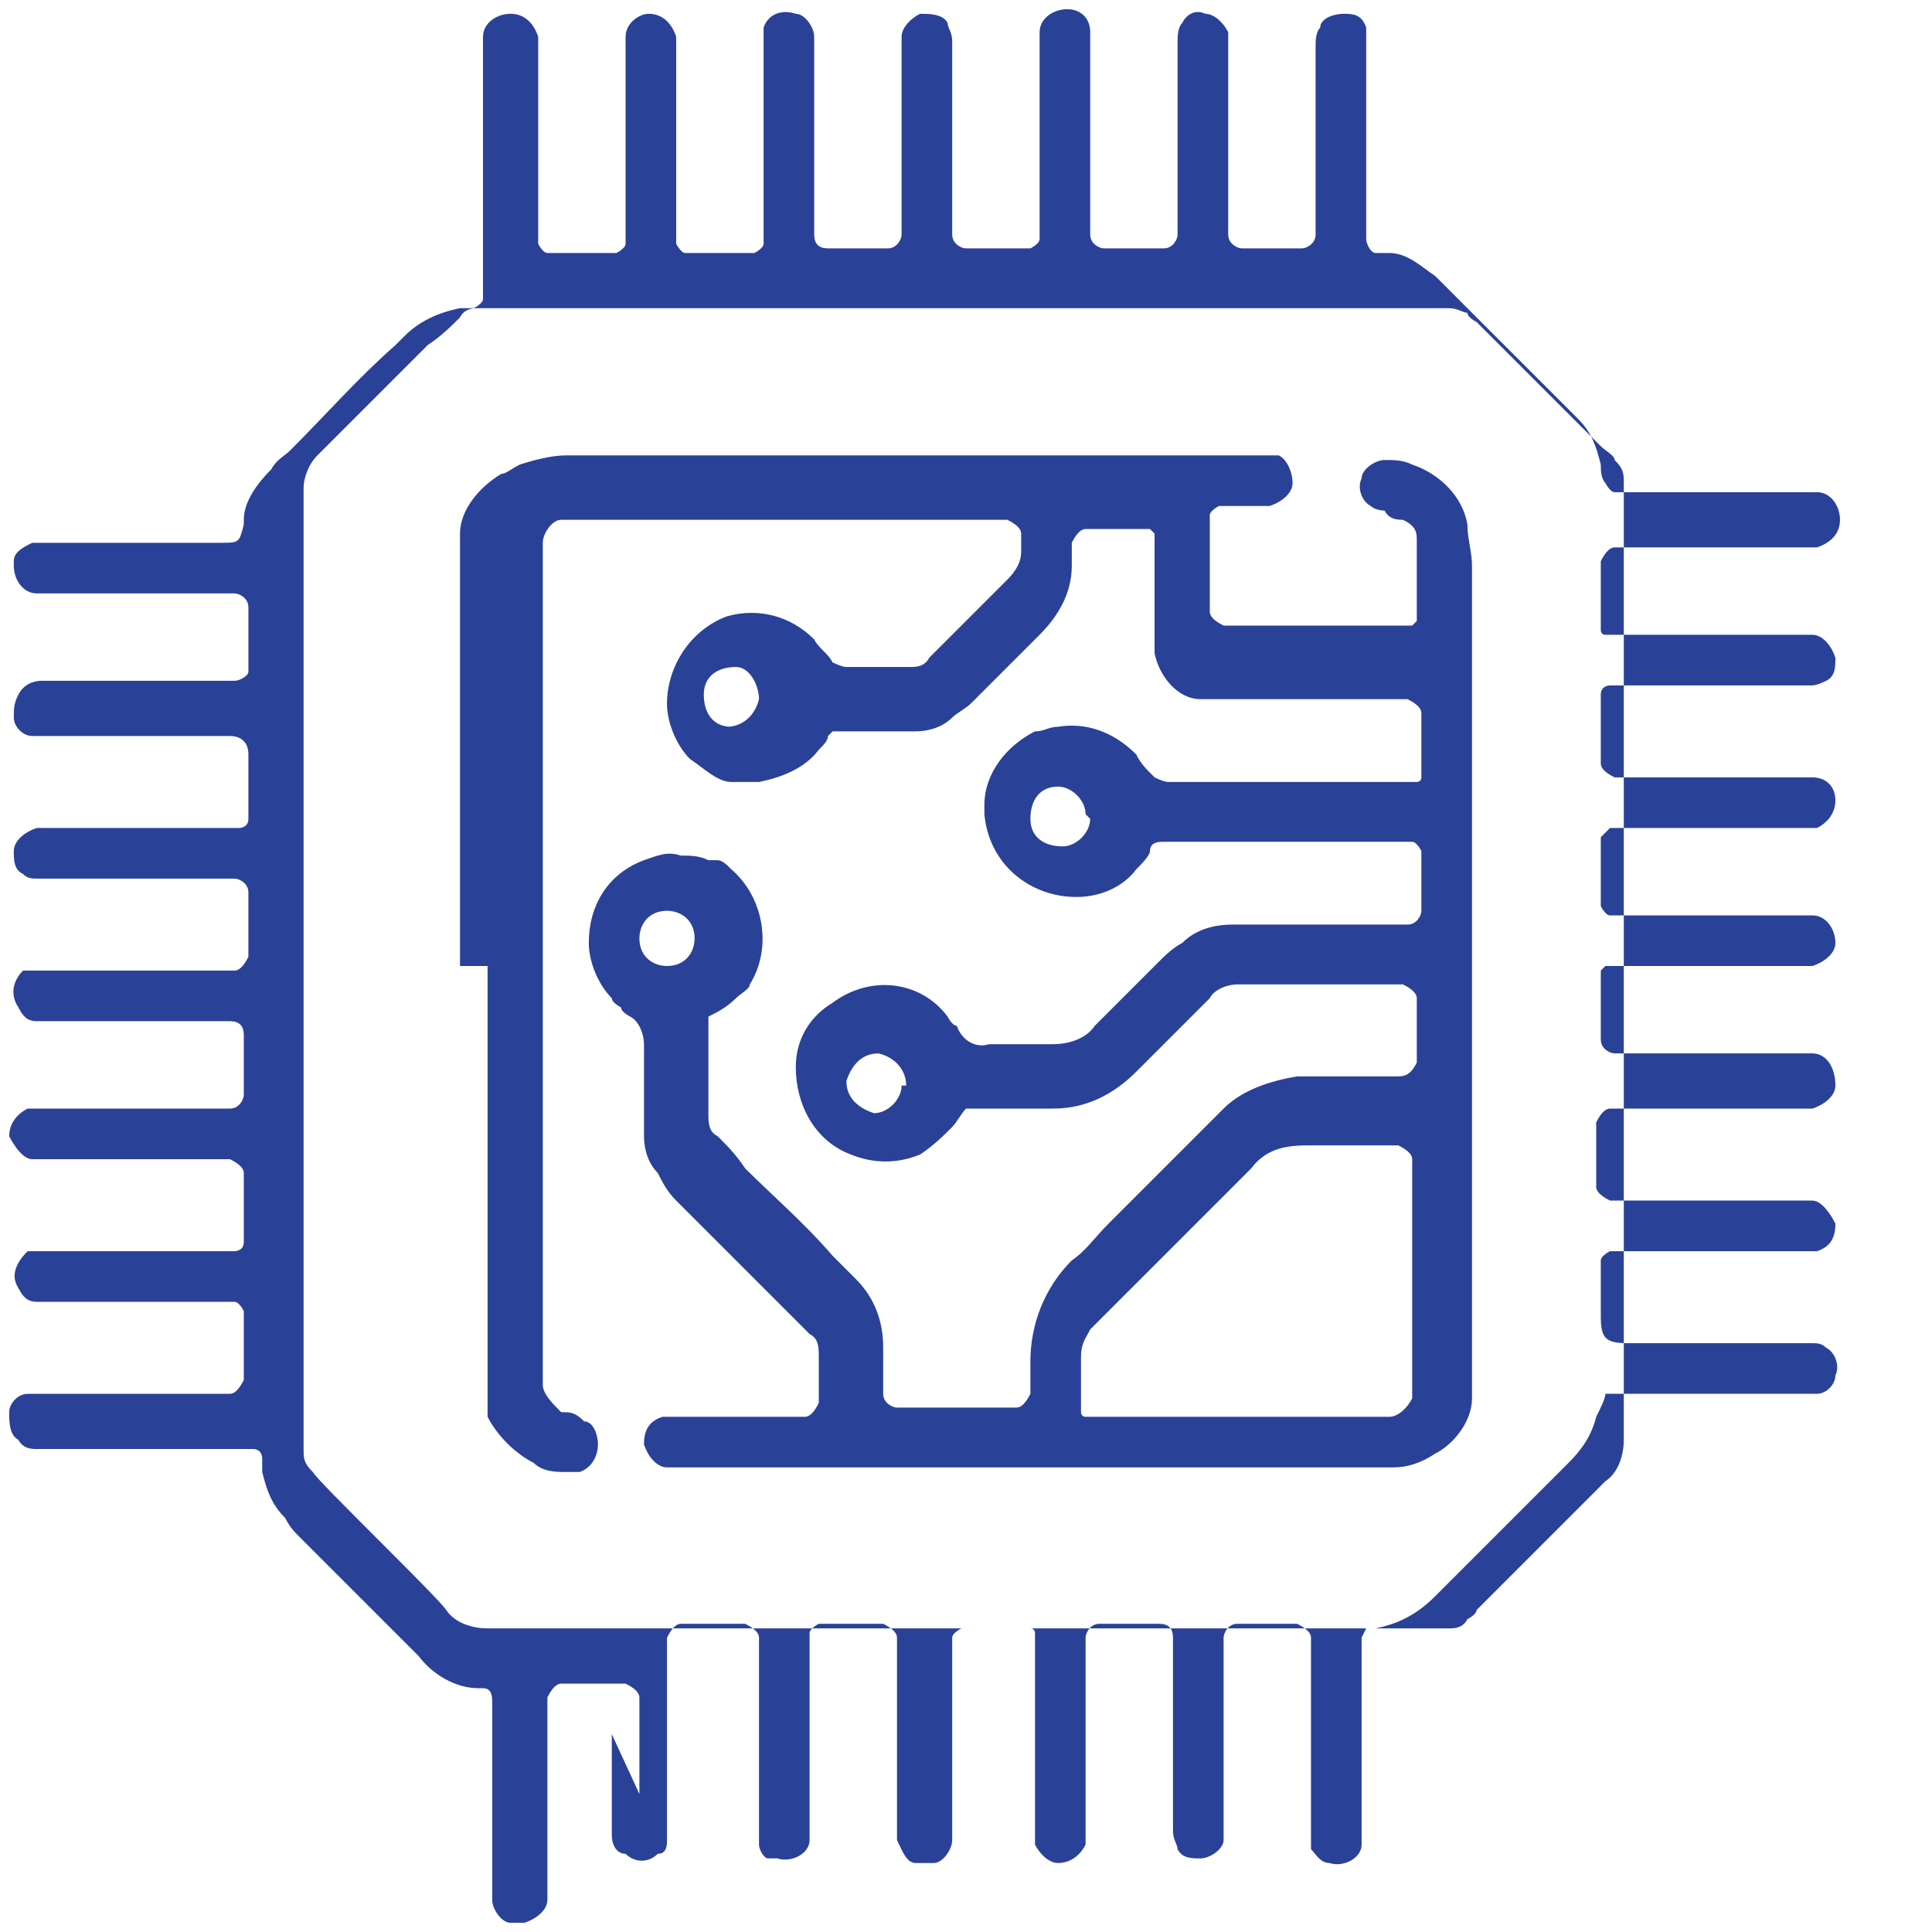
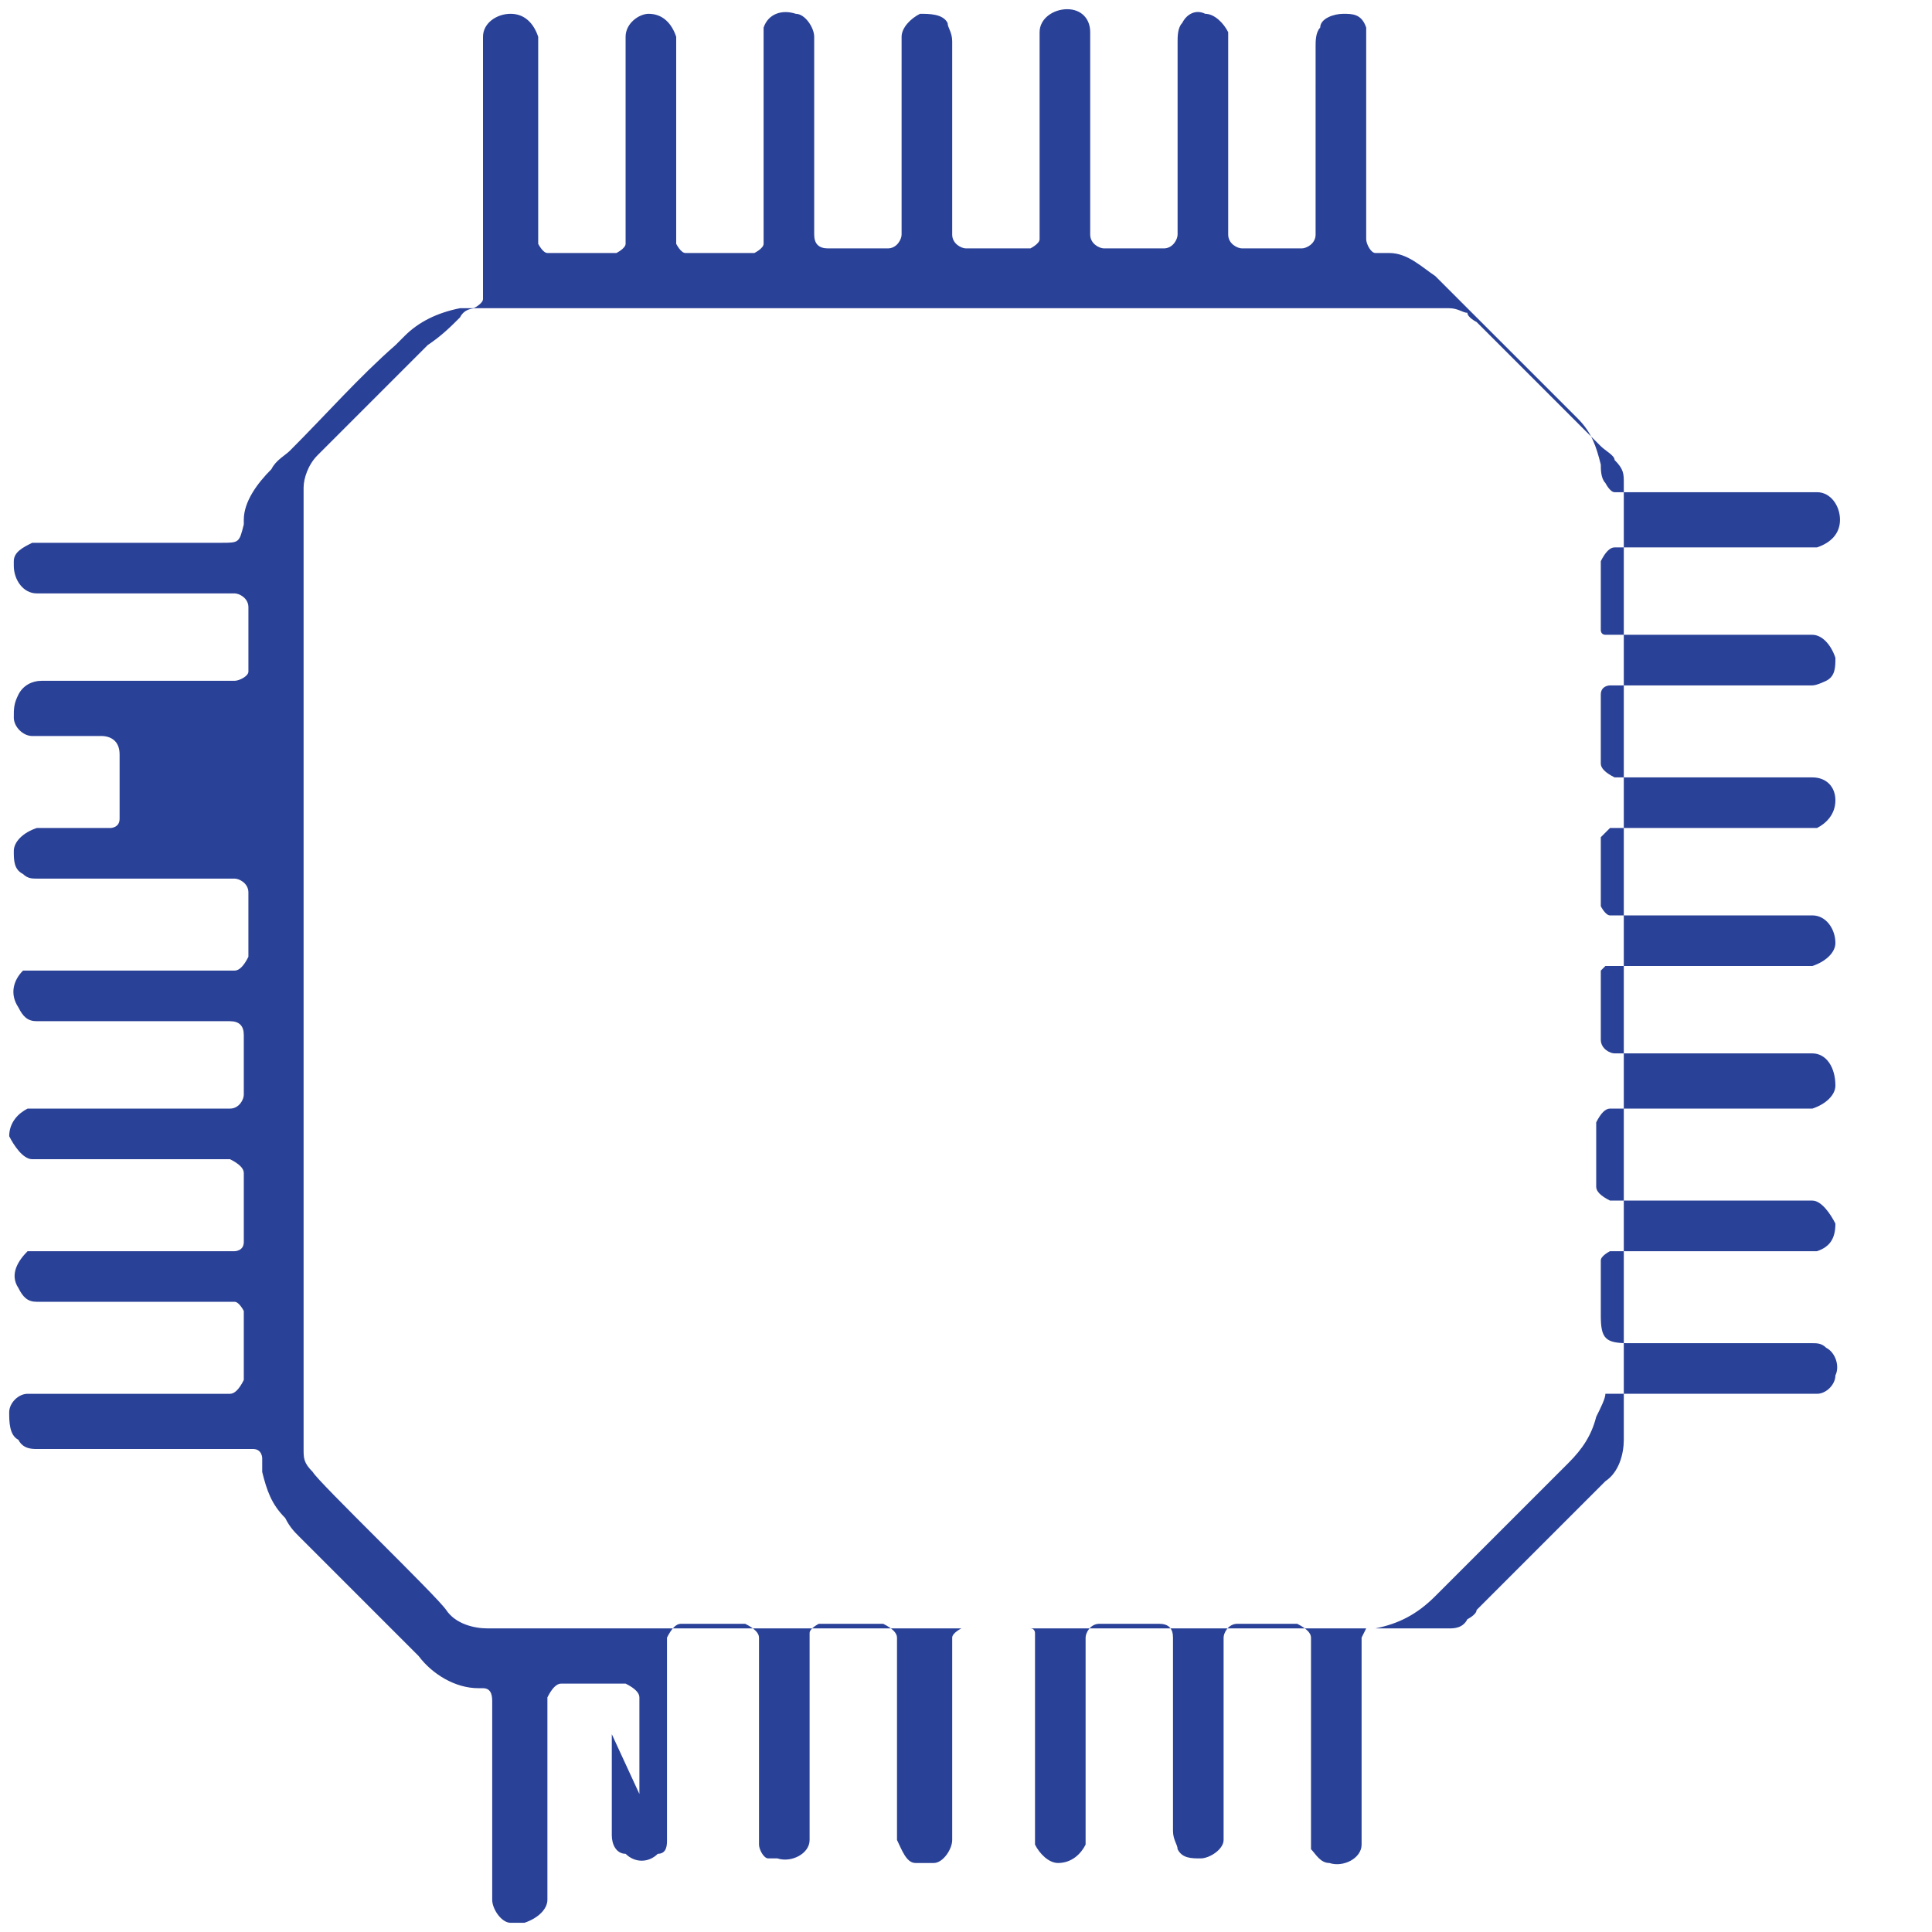
<svg xmlns="http://www.w3.org/2000/svg" id="_グループ_38598" data-name="グループ_38598" version="1.1" viewBox="0 0 42 42">
  <defs>
    <style>
      .st0 {
        fill: #2a4198;
      }
    </style>
  </defs>
  <g id="_グループ_38597" data-name="グループ_38597">
-     <path id="_パス_165078" data-name="パス_165078" class="st0" d="M13.9,39v-1.6c0-.2,0-.3,0-.5,0-.1-.1-.2-.3-.3-.5,0-1,0-1.4,0-.1,0-.2.1-.3.3,0,0,0,.2,0,.3,0,.3,0,.6,0,.9v2.7c0,.2,0,.3,0,.5,0,.2-.2.4-.5.5,0,0-.2,0-.3,0-.2,0-.4-.3-.4-.5,0-.2,0-.5,0-.7v-2.9c0-.2,0-.5,0-.7,0-.1,0-.3-.2-.3,0,0,0,0-.1,0-.5,0-1-.3-1.3-.7,0,0-.1-.1-.2-.2-.8-.8-1.6-1.6-2.4-2.4-.1-.1-.2-.2-.3-.4-.3-.3-.4-.6-.5-1,0-.1,0-.2,0-.3,0,0,0-.2-.2-.2-.2,0-.4,0-.6,0H1.4c-.2,0-.4,0-.6,0-.1,0-.3,0-.4-.2-.2-.1-.2-.4-.2-.6,0-.2.2-.4.4-.4.2,0,.4,0,.6,0h3.1c.2,0,.5,0,.7,0,.1,0,.2-.1.3-.3,0-.5,0-1,0-1.5,0,0-.1-.2-.2-.2,0,0-.2,0-.3,0H1.3c-.2,0-.3,0-.5,0-.2,0-.3-.1-.4-.3-.2-.3,0-.6.2-.8,0,0,0,0,0,0,0,0,.2,0,.3,0,.3,0,.5,0,.8,0h2.8c.2,0,.4,0,.6,0,0,0,.2,0,.2-.2,0,0,0,0,0-.1,0-.5,0-1,0-1.4,0-.1-.1-.2-.3-.3-.2,0-.3,0-.5,0H1.1c-.1,0-.3,0-.4,0-.2,0-.4-.3-.5-.5,0-.3.2-.5.4-.6,0,0,.2,0,.3,0,.3,0,.5,0,.8,0h2.6c.2,0,.5,0,.7,0,.2,0,.3-.2.3-.3,0-.4,0-.9,0-1.3,0-.2-.1-.3-.3-.3-.3,0-.5,0-.8,0H1.4c-.2,0-.4,0-.6,0-.2,0-.3-.1-.4-.3-.2-.3-.1-.6.1-.8,0,0,.1,0,.2,0,.2,0,.3,0,.5,0h3.1c.3,0,.5,0,.8,0,.1,0,.2-.1.3-.3,0-.5,0-1,0-1.4,0-.2-.2-.3-.3-.3-.1,0-.3,0-.4,0H1.3c-.2,0-.3,0-.5,0-.1,0-.2,0-.3-.1-.2-.1-.2-.3-.2-.5,0-.2.2-.4.5-.5,0,0,.2,0,.3,0,.3,0,.5,0,.8,0h2.8c.2,0,.3,0,.5,0,0,0,.2,0,.2-.2,0,0,0,0,0-.1,0-.4,0-.9,0-1.3,0-.3-.2-.4-.4-.4-.3,0-.5,0-.8,0H1.7c-.2,0-.5,0-.7,0-.1,0-.2,0-.3,0-.2,0-.4-.2-.4-.4,0-.2,0-.3.1-.5.1-.2.3-.3.5-.3.2,0,.5,0,.7,0h2.8c.2,0,.5,0,.7,0,.1,0,.3-.1.3-.2,0-.5,0-1,0-1.4,0-.2-.2-.3-.3-.3,0,0-.2,0-.3,0H1.4c-.2,0-.4,0-.6,0-.3,0-.5-.3-.5-.6,0,0,0,0,0-.1,0-.2.2-.3.4-.4.1,0,.3,0,.4,0,.6,0,1.2,0,1.8,0h1.9c.4,0,.4,0,.5-.4,0,0,0,0,0-.1,0-.4.3-.8.6-1.1.1-.2.3-.3.4-.4.8-.8,1.5-1.6,2.3-2.3,0,0,.1-.1.2-.2.3-.3.7-.5,1.2-.6,0,0,.2,0,.3,0,0,0,.2-.1.2-.2,0-.2,0-.4,0-.6V1.5c0-.2,0-.5,0-.7,0-.3.3-.5.6-.5.3,0,.5.2.6.5,0,.2,0,.3,0,.5v2.9c0,.3,0,.6,0,.9,0,0,0,.1,0,.2,0,0,.1.2.2.2.5,0,1,0,1.4,0,0,0,0,0,.1,0,0,0,.2-.1.2-.2,0-.2,0-.3,0-.5V1.5c0-.2,0-.5,0-.7,0-.3.3-.5.5-.5.3,0,.5.2.6.5,0,.2,0,.3,0,.5,0,.9,0,1.8,0,2.7s0,.7,0,1c0,.1,0,.2,0,.3,0,0,.1.2.2.2.5,0,1,0,1.5,0,0,0,.2-.1.2-.2,0-.2,0-.3,0-.5V1.7c0-.3,0-.5,0-.8,0-.1,0-.2,0-.3.1-.3.4-.4.7-.3.2,0,.4.3.4.5,0,.2,0,.3,0,.5v3c0,.3,0,.5,0,.8,0,.2.1.3.3.3.4,0,.9,0,1.3,0,.2,0,.3-.2.3-.3,0,0,0-.2,0-.3V1.4c0-.2,0-.4,0-.6,0-.2.2-.4.4-.5.2,0,.5,0,.6.2,0,.1.1.2.1.4,0,.2,0,.5,0,.7v2.8c0,.2,0,.5,0,.7,0,.2.2.3.3.3.5,0,1,0,1.4,0,0,0,.2-.1.2-.2,0-.2,0-.3,0-.5V1.8c0-.3,0-.5,0-.8,0-.1,0-.2,0-.3,0-.3.3-.5.6-.5.3,0,.5.2.5.5,0,0,0,.2,0,.3,0,.3,0,.5,0,.8v2.7c0,.2,0,.4,0,.6,0,.2.2.3.3.3.4,0,.9,0,1.3,0,.2,0,.3-.2.3-.3,0,0,0-.2,0-.3V1.5c0-.2,0-.4,0-.6,0-.1,0-.3.1-.4.1-.2.3-.3.5-.2.2,0,.4.2.5.4,0,0,0,.2,0,.3,0,.3,0,.5,0,.8v2.7c0,.2,0,.4,0,.6,0,.2.2.3.3.3.4,0,.9,0,1.3,0,.1,0,.3-.1.3-.3,0-.2,0-.3,0-.5V1.8c0-.3,0-.5,0-.8,0-.1,0-.3.1-.4,0-.2.3-.3.5-.3.2,0,.4,0,.5.3,0,0,0,.2,0,.3,0,.2,0,.5,0,.7v3c0,.2,0,.4,0,.6,0,.1.1.3.2.3.1,0,.2,0,.3,0,.4,0,.7.3,1,.5,0,0,.2.2.3.3.8.8,1.6,1.6,2.4,2.4.1.1.2.2.4.4.3.3.4.6.5,1,0,.1,0,.3.1.4,0,0,.1.2.2.2.2,0,.4,0,.6,0h3.2c.2,0,.4,0,.6,0,.3,0,.5.3.5.6,0,.3-.2.5-.5.6-.2,0-.4,0-.6,0h-3.2c-.2,0-.4,0-.6,0-.1,0-.2.1-.3.3,0,.5,0,1,0,1.5,0,0,0,.1.1.1,0,0,.1,0,.2,0,.3,0,.5,0,.8,0h3c.2,0,.3,0,.5,0,.2,0,.4.2.5.5,0,.2,0,.4-.2.5,0,0-.2.1-.3.1-.2,0-.4,0-.6,0h-3.2c-.2,0-.4,0-.6,0,0,0-.2,0-.2.2,0,0,0,0,0,.1,0,.5,0,1,0,1.4,0,.1.1.2.3.3.2,0,.5,0,.7,0h3c.2,0,.4,0,.6,0,.3,0,.5.2.5.5,0,.3-.2.5-.4.6,0,0-.2,0-.3,0-.3,0-.5,0-.8,0h-2.9c-.2,0-.3,0-.5,0,0,0-.2.2-.2.2,0,.5,0,1,0,1.5,0,0,.1.2.2.2.2,0,.4,0,.6,0h3.2c.2,0,.4,0,.6,0,.3,0,.5.3.5.6,0,.2-.2.4-.5.5-.2,0-.4,0-.6,0-1.1,0-2.2,0-3.4,0-.2,0-.3,0-.5,0,0,0,0,0-.1.1,0,0,0,0,0,.1,0,.5,0,1,0,1.4,0,.2.2.3.3.3.1,0,.3,0,.4,0h3.4c.2,0,.3,0,.5,0,.3,0,.5.3.5.7,0,.2-.2.4-.5.5-.2,0-.4,0-.6,0h-3.2c-.2,0-.4,0-.6,0-.1,0-.2.1-.3.3,0,.5,0,1,0,1.4,0,.1.1.2.3.3,0,0,.2,0,.3,0h3.6c.2,0,.3,0,.5,0,.2,0,.4.3.5.5,0,.3-.1.5-.4.6,0,0-.2,0-.3,0-.3,0-.5,0-.8,0h-2.9c-.2,0-.3,0-.5,0,0,0-.2.1-.2.2,0,.1,0,.2,0,.3v.9c0,.5.1.6.6.6h3.2c.3,0,.5,0,.8,0,.1,0,.2,0,.3.1.2.1.3.4.2.6,0,.2-.2.4-.4.4,0,0-.2,0-.3,0-.3,0-.7,0-1,0-1,0-2,0-3,0-.1,0-.2,0-.3,0,0,0,0,0,0,0,0,.1-.1.3-.2.5-.1.4-.3.7-.6,1-.1.1-.2.2-.4.4l-2.2,2.2c0,0-.2.2-.3.3-.4.4-.8.6-1.3.7,0,0-.1,0-.2,0,0,0,0,0-.1.2,0,.2,0,.4,0,.6,0,1.1,0,2.2,0,3.3,0,.2,0,.4,0,.6,0,.3-.4.5-.7.4-.2,0-.3-.2-.4-.3,0,0,0-.2,0-.3,0-.2,0-.5,0-.7v-3.1c0-.2,0-.3,0-.5,0-.1-.1-.2-.3-.3-.4,0-.9,0-1.3,0-.2,0-.3.2-.3.3,0,.2,0,.4,0,.6v2.7c0,.3,0,.5,0,.8,0,.1,0,.2,0,.3,0,.2-.3.4-.5.4-.2,0-.4,0-.5-.2,0-.1-.1-.2-.1-.4,0-.2,0-.5,0-.7v-2.8c0-.2,0-.5,0-.7,0-.2-.1-.3-.3-.3-.4,0-.9,0-1.3,0-.2,0-.3.2-.3.3,0,.2,0,.4,0,.6v2.8c0,.3,0,.5,0,.8,0,.1,0,.2,0,.3-.1.2-.3.4-.6.4-.2,0-.4-.2-.5-.4,0-.2,0-.4,0-.6v-3c0-.3,0-.5,0-.8,0,0,0-.1,0-.2,0,0,0-.1-.1-.1,0,0,0,0-.1,0-.5,0-1,0-1.4,0,0,0-.2.1-.2.2,0,0,0,.1,0,.2,0,.3,0,.6,0,.9v2.8c0,.2,0,.3,0,.5,0,.2-.2.5-.4.5-.1,0-.3,0-.4,0-.2,0-.3-.3-.4-.5,0,0,0-.2,0-.3,0-.3,0-.5,0-.8v-2.8c0-.2,0-.3,0-.5,0-.1-.1-.2-.3-.3-.5,0-1,0-1.4,0,0,0-.2.1-.2.2,0,.1,0,.3,0,.4v2.9c0,.3,0,.6,0,.9,0,.1,0,.2,0,.3,0,.3-.4.5-.7.4,0,0-.1,0-.2,0-.1,0-.2-.2-.2-.3,0-.2,0-.3,0-.5,0-.9,0-1.8,0-2.7s0-.7,0-1c0-.1,0-.2,0-.3,0-.1-.1-.2-.3-.3-.5,0-1,0-1.4,0-.1,0-.2.1-.3.3,0,.2,0,.4,0,.6v3.3c0,.2,0,.3,0,.5,0,.1,0,.3-.2.3-.2.2-.5.2-.7,0-.2,0-.3-.2-.3-.4,0-.2,0-.3,0-.5v-1.7h0ZM10.8,6.7c-.1,0-.3,0-.4,0-.1,0-.3,0-.4.2-.2.2-.4.4-.7.6-.6.6-1.2,1.2-1.8,1.8-.2.2-.4.4-.6.6-.2.2-.3.5-.3.7,0,.2,0,13.7,0,20.2,0,.2,0,.3,0,.5,0,0,0,.1,0,.2,0,.2,0,.3.2.5.1.2,2.7,2.7,2.9,3,.2.3.6.4.9.4h.7s19.7,0,19.9,0c.1,0,.2,0,.3,0,.1,0,.3,0,.4-.2,0,0,.2-.1.2-.2.8-.8,1.6-1.6,2.5-2.5,0,0,.2-.2.3-.3.3-.2.4-.6.4-.9,0-.3,0-20.3,0-20.5s0-.2,0-.3c0-.2,0-.3-.2-.5,0-.1-.2-.2-.3-.3-.9-.9-1.8-1.8-2.7-2.7,0,0-.2-.1-.2-.2-.1,0-.2-.1-.4-.1-.3,0-20.5,0-20.8,0Z" />
-     <path id="_パス_165079" data-name="パス_165079" class="st0" d="M10,21v-8c0-.3,0-.5,0-.8,0-.2,0-.4,0-.6,0-.5.4-1,.9-1.3.1,0,.2-.1.4-.2.3-.1.7-.2,1-.2.2,0,.4,0,.6,0,4.5,0,9.1,0,13.6,0,.3,0,.7,0,1,0,.1,0,.2,0,.3,0,.2.1.3.4.3.6,0,.2-.2.4-.5.5-.2,0-.3,0-.5,0h-.6c0,0-.2.1-.2.2,0,0,0,.1,0,.2,0,.6,0,1.3,0,1.9,0,.1.1.2.3.3.1,0,.3,0,.4,0h1.5c.6,0,1.3,0,1.9,0,.1,0,.2,0,.3,0,0,0,0,0,.1-.1,0,0,0,0,0,0,0-.5,0-1.1,0-1.6,0,0,0-.1,0-.2,0-.2-.1-.3-.3-.4-.1,0-.3,0-.4-.2,0,0-.2,0-.3-.1-.2-.1-.3-.4-.2-.6,0-.2.3-.4.5-.4.2,0,.4,0,.6.1.6.2,1.1.7,1.2,1.3,0,.3.1.6.1.9,0,.2,0,.5,0,.7v16.6c0,.3,0,.5,0,.8,0,.5-.4,1-.8,1.2-.3.2-.6.3-.9.3-.1,0-.3,0-.4,0h-14.4c-.3,0-.7,0-1,0-.2,0-.4-.2-.5-.5,0-.3.1-.5.4-.6.2,0,.3,0,.5,0h2c.2,0,.4,0,.6,0,.1,0,.2-.1.3-.3,0,0,0,0,0,0v-1c0-.2,0-.4-.2-.5-.5-.5-1.1-1.1-1.6-1.6-.4-.4-.9-.9-1.3-1.3-.2-.2-.3-.4-.4-.6-.2-.2-.3-.5-.3-.8,0-.2,0-.5,0-.7,0-.4,0-.9,0-1.3,0-.2-.1-.5-.3-.6,0,0-.2-.1-.2-.2,0,0-.2-.1-.2-.2-.3-.3-.5-.8-.5-1.2,0-.8.4-1.5,1.2-1.8.3-.1.5-.2.8-.1.2,0,.4,0,.6.1,0,0,.1,0,.2,0,.1,0,.2.1.3.2.7.6.9,1.7.4,2.5,0,.1-.2.2-.3.3-.2.2-.4.3-.6.4,0,0,0,.1,0,.2,0,0,0,0,0,0,0,.6,0,1.3,0,1.9,0,.2,0,.4.2.5.2.2.4.4.6.7.6.6,1.3,1.2,1.9,1.9.2.2.3.3.5.5.4.4.6.9.6,1.5,0,.3,0,.7,0,1,0,.2.2.3.3.3.1,0,.3,0,.4,0h1.4c.2,0,.4,0,.6,0,0,0,.1,0,.2,0,.1,0,.2-.1.3-.3,0,0,0-.1,0-.2,0-.2,0-.3,0-.5,0-.8.3-1.6.9-2.2.3-.2.5-.5.8-.8l2.1-2.1c.1-.1.3-.3.4-.4.4-.4,1-.6,1.6-.7.3,0,.6,0,.9,0,.4,0,.9,0,1.3,0,.2,0,.3-.1.4-.3,0-.5,0-1,0-1.4,0-.1-.1-.2-.3-.3-.1,0-.3,0-.4,0h-2.6c-.2,0-.4,0-.6,0-.2,0-.5.1-.6.3,0,0-.1.1-.2.2l-1,1c-.1.1-.2.2-.4.4-.5.5-1.1.8-1.8.8-.4,0-.9,0-1.3,0-.1,0-.3,0-.4,0,0,0-.1,0-.2,0-.1.1-.2.3-.3.4-.2.2-.4.4-.7.6-.5.2-1,.2-1.5,0-.8-.3-1.2-1.1-1.2-1.9,0-.6.3-1.1.8-1.4.8-.6,1.9-.5,2.5.3,0,0,.1.2.2.2.1.3.4.5.7.4.5,0,1,0,1.4,0,.3,0,.7-.1.9-.4.2-.2.3-.3.5-.5.3-.3.6-.6.9-.9.1-.1.3-.3.5-.4.3-.3.7-.4,1.1-.4.2,0,.4,0,.6,0h2.6c.2,0,.4,0,.6,0,.2,0,.3-.2.3-.3,0-.4,0-.9,0-1.3,0,0,0,0,0,0,0,0-.1-.2-.2-.2,0,0,0,0,0,0-.1,0-.3,0-.4,0-1.5,0-3.1,0-4.6,0-.1,0-.3,0-.4,0-.1,0-.3,0-.3.2,0,.1-.2.3-.3.4-.3.4-.8.6-1.3.6-1,0-1.9-.7-2-1.8,0,0,0-.2,0-.2,0-.7.5-1.3,1.1-1.6.2,0,.3-.1.5-.1.6-.1,1.2.1,1.7.6.1.2.2.3.4.5,0,0,.2.1.3.1h0s0,0,0,0c1.7,0,3.4,0,5.1,0,.1,0,.2,0,.3,0,0,0,.1,0,.1-.1,0,0,0,0,0,0,0-.5,0-1,0-1.4,0-.1-.1-.2-.3-.3,0,0-.2,0-.3,0-.3,0-.5,0-.8,0h-2.7c-.2,0-.5,0-.7,0-.5,0-.9-.5-1-1,0-.2,0-.4,0-.6,0-.6,0-1.2,0-1.7,0-.1,0-.2,0-.3,0,0,0,0-.1-.1,0,0,0,0,0,0-.5,0-1,0-1.4,0-.1,0-.2.1-.3.3,0,0,0,.1,0,.2,0,0,0,.2,0,.3,0,.6-.3,1.1-.7,1.5-.5.5-1,1-1.5,1.5-.1.1-.3.2-.4.3-.2.2-.5.3-.8.3-.3,0-.6,0-.9,0-.2,0-.5,0-.7,0,0,0-.1,0-.2,0,0,0,0,0-.1.1,0,.1-.1.2-.2.3-.3.4-.8.6-1.3.7,0,0-.1,0-.2,0-.1,0-.3,0-.4,0-.3,0-.6-.3-.9-.5-.3-.3-.5-.8-.5-1.2,0-.8.5-1.6,1.3-1.9h0c.7-.2,1.4,0,1.9.5.1.2.3.3.4.5,0,0,.2.1.3.1.5,0,1,0,1.4,0,.1,0,.3,0,.4-.2,0,0,0,0,0,0,.6-.6,1.2-1.2,1.7-1.7.2-.2.3-.4.3-.6,0-.1,0-.3,0-.4,0-.1-.1-.2-.3-.3-.2,0-.5,0-.7,0-1.8,0-3.5,0-5.3,0-1,0-1.9,0-2.9,0-.2,0-.4,0-.6,0,0,0-.1,0-.2,0-.2,0-.4.3-.4.5,0,.1,0,.3,0,.4,0,.3,0,.5,0,.8v16c0,.3,0,.5,0,.8,0,.1,0,.2,0,.3,0,.2.2.4.4.6.2,0,.3,0,.5.2.2,0,.3.3.3.5,0,.2-.1.5-.4.6,0,0-.2,0-.3,0-.2,0-.5,0-.7-.2-.4-.2-.8-.6-1-1,0,0,0-.1,0-.2,0-.3,0-.5,0-.8v-8.8h0ZM29.6,30.8c.2,0,.4,0,.6,0,.2,0,.4-.2.5-.4,0,0,0-.2,0-.3,0-.1,0-.3,0-.4v-4c0,0,0-.2,0-.3,0,0,0-.1,0-.2,0-.1-.1-.2-.3-.3-.7,0-1.4,0-2,0-.5,0-.9.1-1.2.5-1,1-2.1,2.1-3.1,3.1-.1.1-.2.2-.4.4-.1.2-.2.3-.2.6,0,.3,0,.7,0,1,0,0,0,.1,0,.2,0,0,0,.1.1.1.1,0,.3,0,.4,0,1,0,4.6,0,5.4,0ZM15.8,15.8c.3,0,.6-.2.7-.6,0-.3-.2-.7-.5-.7-.4,0-.7.2-.7.6,0,.4.2.7.6.7,0,0,0,0,0,0ZM14.5,21c.4,0,.6-.3.6-.6,0-.4-.3-.6-.6-.6h0c-.4,0-.6.3-.6.6,0,.4.3.6.6.6ZM23.6,17.7c0-.3-.3-.6-.6-.6,0,0,0,0,0,0-.4,0-.6.3-.6.7,0,.4.3.6.7.6,0,0,0,0,0,0,.3,0,.6-.3.6-.6,0,0,0,0,0,0ZM19.7,23.6c0-.3-.2-.6-.6-.7,0,0,0,0,0,0-.4,0-.6.3-.7.6,0,.4.3.6.6.7.3,0,.6-.3.6-.6,0,0,0,0,0,0h0Z" />
+     <path id="_パス_165078" data-name="パス_165078" class="st0" d="M13.9,39v-1.6c0-.2,0-.3,0-.5,0-.1-.1-.2-.3-.3-.5,0-1,0-1.4,0-.1,0-.2.1-.3.3,0,0,0,.2,0,.3,0,.3,0,.6,0,.9v2.7c0,.2,0,.3,0,.5,0,.2-.2.4-.5.5,0,0-.2,0-.3,0-.2,0-.4-.3-.4-.5,0-.2,0-.5,0-.7v-2.9c0-.2,0-.5,0-.7,0-.1,0-.3-.2-.3,0,0,0,0-.1,0-.5,0-1-.3-1.3-.7,0,0-.1-.1-.2-.2-.8-.8-1.6-1.6-2.4-2.4-.1-.1-.2-.2-.3-.4-.3-.3-.4-.6-.5-1,0-.1,0-.2,0-.3,0,0,0-.2-.2-.2-.2,0-.4,0-.6,0H1.4c-.2,0-.4,0-.6,0-.1,0-.3,0-.4-.2-.2-.1-.2-.4-.2-.6,0-.2.2-.4.4-.4.2,0,.4,0,.6,0h3.1c.2,0,.5,0,.7,0,.1,0,.2-.1.3-.3,0-.5,0-1,0-1.5,0,0-.1-.2-.2-.2,0,0-.2,0-.3,0H1.3c-.2,0-.3,0-.5,0-.2,0-.3-.1-.4-.3-.2-.3,0-.6.2-.8,0,0,0,0,0,0,0,0,.2,0,.3,0,.3,0,.5,0,.8,0h2.8c.2,0,.4,0,.6,0,0,0,.2,0,.2-.2,0,0,0,0,0-.1,0-.5,0-1,0-1.4,0-.1-.1-.2-.3-.3-.2,0-.3,0-.5,0H1.1c-.1,0-.3,0-.4,0-.2,0-.4-.3-.5-.5,0-.3.2-.5.4-.6,0,0,.2,0,.3,0,.3,0,.5,0,.8,0h2.6c.2,0,.5,0,.7,0,.2,0,.3-.2.3-.3,0-.4,0-.9,0-1.3,0-.2-.1-.3-.3-.3-.3,0-.5,0-.8,0H1.4c-.2,0-.4,0-.6,0-.2,0-.3-.1-.4-.3-.2-.3-.1-.6.1-.8,0,0,.1,0,.2,0,.2,0,.3,0,.5,0h3.1c.3,0,.5,0,.8,0,.1,0,.2-.1.3-.3,0-.5,0-1,0-1.4,0-.2-.2-.3-.3-.3-.1,0-.3,0-.4,0H1.3c-.2,0-.3,0-.5,0-.1,0-.2,0-.3-.1-.2-.1-.2-.3-.2-.5,0-.2.2-.4.5-.5,0,0,.2,0,.3,0,.3,0,.5,0,.8,0c.2,0,.3,0,.5,0,0,0,.2,0,.2-.2,0,0,0,0,0-.1,0-.4,0-.9,0-1.3,0-.3-.2-.4-.4-.4-.3,0-.5,0-.8,0H1.7c-.2,0-.5,0-.7,0-.1,0-.2,0-.3,0-.2,0-.4-.2-.4-.4,0-.2,0-.3.1-.5.1-.2.3-.3.5-.3.2,0,.5,0,.7,0h2.8c.2,0,.5,0,.7,0,.1,0,.3-.1.3-.2,0-.5,0-1,0-1.4,0-.2-.2-.3-.3-.3,0,0-.2,0-.3,0H1.4c-.2,0-.4,0-.6,0-.3,0-.5-.3-.5-.6,0,0,0,0,0-.1,0-.2.2-.3.4-.4.1,0,.3,0,.4,0,.6,0,1.2,0,1.8,0h1.9c.4,0,.4,0,.5-.4,0,0,0,0,0-.1,0-.4.3-.8.6-1.1.1-.2.3-.3.4-.4.8-.8,1.5-1.6,2.3-2.3,0,0,.1-.1.2-.2.3-.3.7-.5,1.2-.6,0,0,.2,0,.3,0,0,0,.2-.1.2-.2,0-.2,0-.4,0-.6V1.5c0-.2,0-.5,0-.7,0-.3.3-.5.6-.5.3,0,.5.2.6.5,0,.2,0,.3,0,.5v2.9c0,.3,0,.6,0,.9,0,0,0,.1,0,.2,0,0,.1.2.2.2.5,0,1,0,1.4,0,0,0,0,0,.1,0,0,0,.2-.1.2-.2,0-.2,0-.3,0-.5V1.5c0-.2,0-.5,0-.7,0-.3.3-.5.5-.5.3,0,.5.2.6.5,0,.2,0,.3,0,.5,0,.9,0,1.8,0,2.7s0,.7,0,1c0,.1,0,.2,0,.3,0,0,.1.2.2.2.5,0,1,0,1.5,0,0,0,.2-.1.2-.2,0-.2,0-.3,0-.5V1.7c0-.3,0-.5,0-.8,0-.1,0-.2,0-.3.1-.3.4-.4.7-.3.2,0,.4.3.4.5,0,.2,0,.3,0,.5v3c0,.3,0,.5,0,.8,0,.2.1.3.3.3.4,0,.9,0,1.3,0,.2,0,.3-.2.3-.3,0,0,0-.2,0-.3V1.4c0-.2,0-.4,0-.6,0-.2.2-.4.4-.5.2,0,.5,0,.6.2,0,.1.1.2.1.4,0,.2,0,.5,0,.7v2.8c0,.2,0,.5,0,.7,0,.2.2.3.3.3.5,0,1,0,1.4,0,0,0,.2-.1.2-.2,0-.2,0-.3,0-.5V1.8c0-.3,0-.5,0-.8,0-.1,0-.2,0-.3,0-.3.3-.5.6-.5.3,0,.5.2.5.5,0,0,0,.2,0,.3,0,.3,0,.5,0,.8v2.7c0,.2,0,.4,0,.6,0,.2.2.3.3.3.4,0,.9,0,1.3,0,.2,0,.3-.2.3-.3,0,0,0-.2,0-.3V1.5c0-.2,0-.4,0-.6,0-.1,0-.3.1-.4.1-.2.3-.3.5-.2.2,0,.4.2.5.4,0,0,0,.2,0,.3,0,.3,0,.5,0,.8v2.7c0,.2,0,.4,0,.6,0,.2.2.3.3.3.4,0,.9,0,1.3,0,.1,0,.3-.1.3-.3,0-.2,0-.3,0-.5V1.8c0-.3,0-.5,0-.8,0-.1,0-.3.1-.4,0-.2.3-.3.5-.3.2,0,.4,0,.5.3,0,0,0,.2,0,.3,0,.2,0,.5,0,.7v3c0,.2,0,.4,0,.6,0,.1.1.3.2.3.1,0,.2,0,.3,0,.4,0,.7.3,1,.5,0,0,.2.2.3.3.8.8,1.6,1.6,2.4,2.4.1.1.2.2.4.4.3.3.4.6.5,1,0,.1,0,.3.1.4,0,0,.1.2.2.2.2,0,.4,0,.6,0h3.2c.2,0,.4,0,.6,0,.3,0,.5.3.5.6,0,.3-.2.5-.5.6-.2,0-.4,0-.6,0h-3.2c-.2,0-.4,0-.6,0-.1,0-.2.1-.3.3,0,.5,0,1,0,1.5,0,0,0,.1.1.1,0,0,.1,0,.2,0,.3,0,.5,0,.8,0h3c.2,0,.3,0,.5,0,.2,0,.4.2.5.5,0,.2,0,.4-.2.5,0,0-.2.1-.3.1-.2,0-.4,0-.6,0h-3.2c-.2,0-.4,0-.6,0,0,0-.2,0-.2.2,0,0,0,0,0,.1,0,.5,0,1,0,1.4,0,.1.1.2.3.3.2,0,.5,0,.7,0h3c.2,0,.4,0,.6,0,.3,0,.5.2.5.5,0,.3-.2.5-.4.6,0,0-.2,0-.3,0-.3,0-.5,0-.8,0h-2.9c-.2,0-.3,0-.5,0,0,0-.2.2-.2.2,0,.5,0,1,0,1.5,0,0,.1.2.2.2.2,0,.4,0,.6,0h3.2c.2,0,.4,0,.6,0,.3,0,.5.3.5.6,0,.2-.2.4-.5.5-.2,0-.4,0-.6,0-1.1,0-2.2,0-3.4,0-.2,0-.3,0-.5,0,0,0,0,0-.1.1,0,0,0,0,0,.1,0,.5,0,1,0,1.4,0,.2.2.3.3.3.1,0,.3,0,.4,0h3.4c.2,0,.3,0,.5,0,.3,0,.5.3.5.7,0,.2-.2.4-.5.5-.2,0-.4,0-.6,0h-3.2c-.2,0-.4,0-.6,0-.1,0-.2.1-.3.3,0,.5,0,1,0,1.4,0,.1.1.2.3.3,0,0,.2,0,.3,0h3.6c.2,0,.3,0,.5,0,.2,0,.4.3.5.5,0,.3-.1.5-.4.6,0,0-.2,0-.3,0-.3,0-.5,0-.8,0h-2.9c-.2,0-.3,0-.5,0,0,0-.2.1-.2.2,0,.1,0,.2,0,.3v.9c0,.5.1.6.6.6h3.2c.3,0,.5,0,.8,0,.1,0,.2,0,.3.1.2.1.3.4.2.6,0,.2-.2.4-.4.4,0,0-.2,0-.3,0-.3,0-.7,0-1,0-1,0-2,0-3,0-.1,0-.2,0-.3,0,0,0,0,0,0,0,0,.1-.1.3-.2.5-.1.4-.3.7-.6,1-.1.1-.2.2-.4.4l-2.2,2.2c0,0-.2.2-.3.3-.4.4-.8.6-1.3.7,0,0-.1,0-.2,0,0,0,0,0-.1.2,0,.2,0,.4,0,.6,0,1.1,0,2.2,0,3.3,0,.2,0,.4,0,.6,0,.3-.4.5-.7.4-.2,0-.3-.2-.4-.3,0,0,0-.2,0-.3,0-.2,0-.5,0-.7v-3.1c0-.2,0-.3,0-.5,0-.1-.1-.2-.3-.3-.4,0-.9,0-1.3,0-.2,0-.3.2-.3.3,0,.2,0,.4,0,.6v2.7c0,.3,0,.5,0,.8,0,.1,0,.2,0,.3,0,.2-.3.4-.5.4-.2,0-.4,0-.5-.2,0-.1-.1-.2-.1-.4,0-.2,0-.5,0-.7v-2.8c0-.2,0-.5,0-.7,0-.2-.1-.3-.3-.3-.4,0-.9,0-1.3,0-.2,0-.3.2-.3.3,0,.2,0,.4,0,.6v2.8c0,.3,0,.5,0,.8,0,.1,0,.2,0,.3-.1.2-.3.4-.6.4-.2,0-.4-.2-.5-.4,0-.2,0-.4,0-.6v-3c0-.3,0-.5,0-.8,0,0,0-.1,0-.2,0,0,0-.1-.1-.1,0,0,0,0-.1,0-.5,0-1,0-1.4,0,0,0-.2.1-.2.2,0,0,0,.1,0,.2,0,.3,0,.6,0,.9v2.8c0,.2,0,.3,0,.5,0,.2-.2.5-.4.5-.1,0-.3,0-.4,0-.2,0-.3-.3-.4-.5,0,0,0-.2,0-.3,0-.3,0-.5,0-.8v-2.8c0-.2,0-.3,0-.5,0-.1-.1-.2-.3-.3-.5,0-1,0-1.4,0,0,0-.2.1-.2.2,0,.1,0,.3,0,.4v2.9c0,.3,0,.6,0,.9,0,.1,0,.2,0,.3,0,.3-.4.5-.7.4,0,0-.1,0-.2,0-.1,0-.2-.2-.2-.3,0-.2,0-.3,0-.5,0-.9,0-1.8,0-2.7s0-.7,0-1c0-.1,0-.2,0-.3,0-.1-.1-.2-.3-.3-.5,0-1,0-1.4,0-.1,0-.2.1-.3.3,0,.2,0,.4,0,.6v3.3c0,.2,0,.3,0,.5,0,.1,0,.3-.2.3-.2.2-.5.2-.7,0-.2,0-.3-.2-.3-.4,0-.2,0-.3,0-.5v-1.7h0ZM10.8,6.7c-.1,0-.3,0-.4,0-.1,0-.3,0-.4.2-.2.2-.4.4-.7.6-.6.6-1.2,1.2-1.8,1.8-.2.2-.4.4-.6.6-.2.2-.3.5-.3.7,0,.2,0,13.7,0,20.2,0,.2,0,.3,0,.5,0,0,0,.1,0,.2,0,.2,0,.3.2.5.1.2,2.7,2.7,2.9,3,.2.3.6.4.9.4h.7s19.7,0,19.9,0c.1,0,.2,0,.3,0,.1,0,.3,0,.4-.2,0,0,.2-.1.2-.2.8-.8,1.6-1.6,2.5-2.5,0,0,.2-.2.3-.3.3-.2.4-.6.4-.9,0-.3,0-20.3,0-20.5s0-.2,0-.3c0-.2,0-.3-.2-.5,0-.1-.2-.2-.3-.3-.9-.9-1.8-1.8-2.7-2.7,0,0-.2-.1-.2-.2-.1,0-.2-.1-.4-.1-.3,0-20.5,0-20.8,0Z" />
  </g>
</svg>